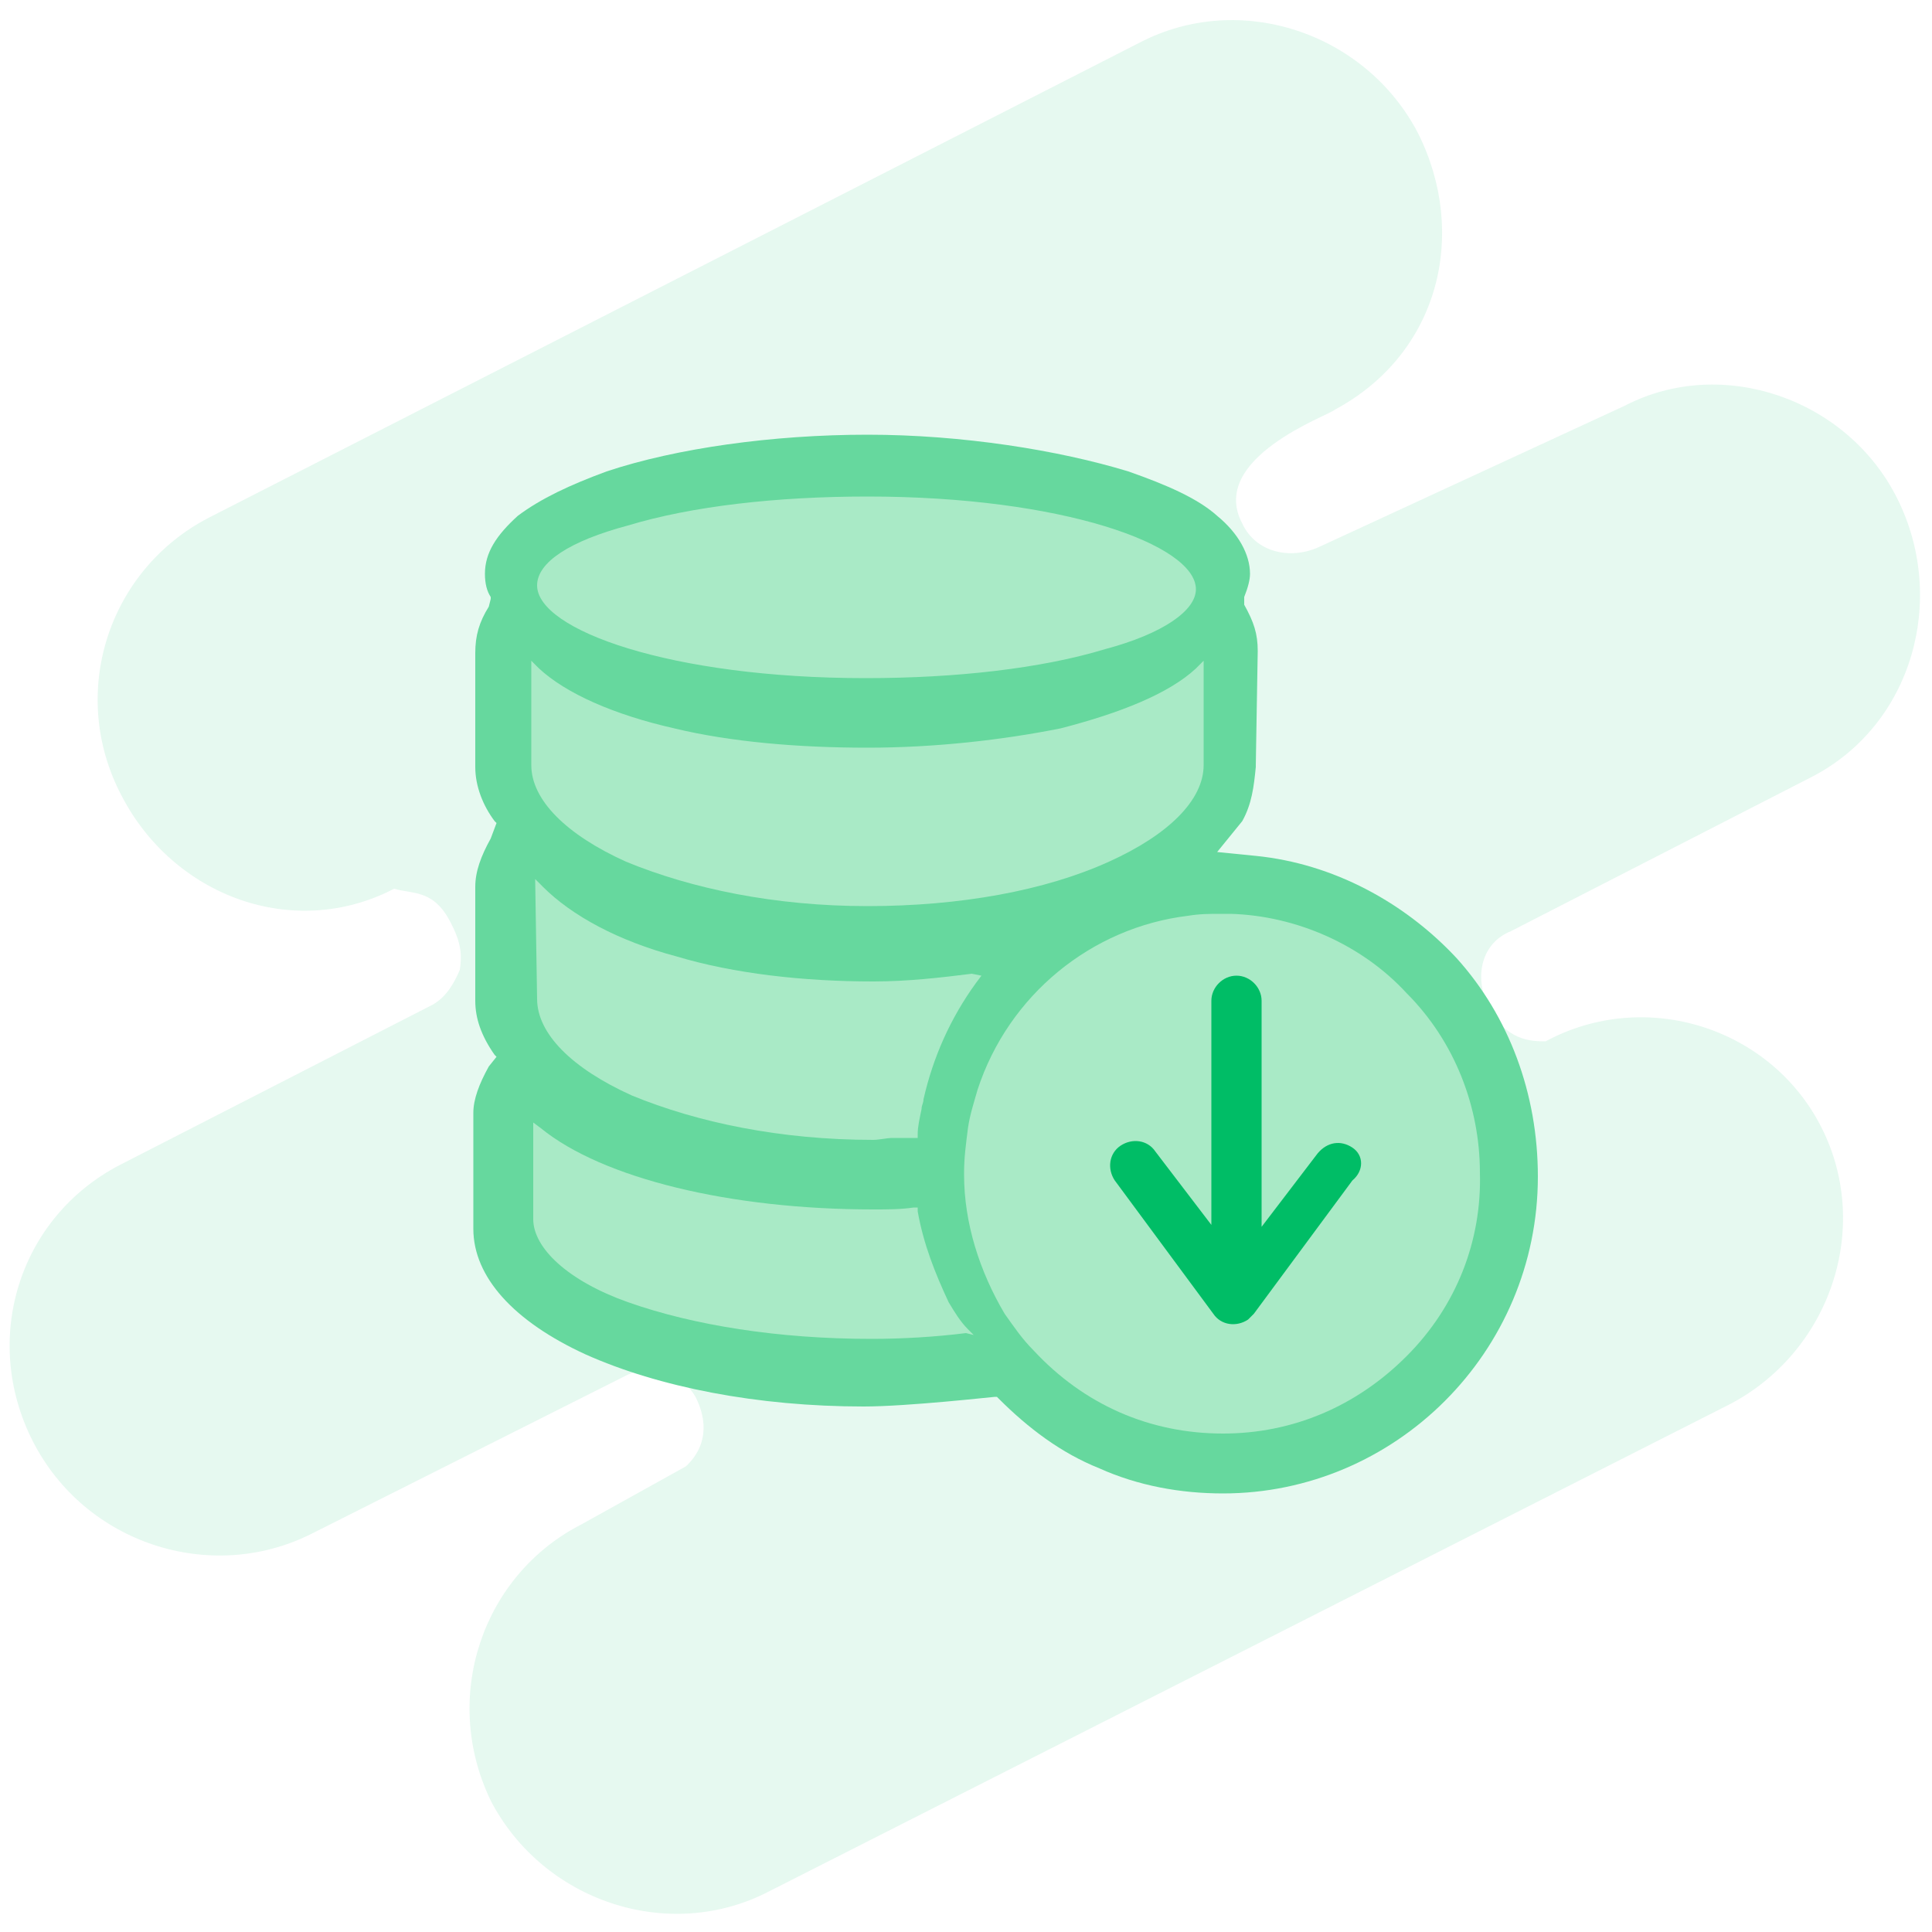
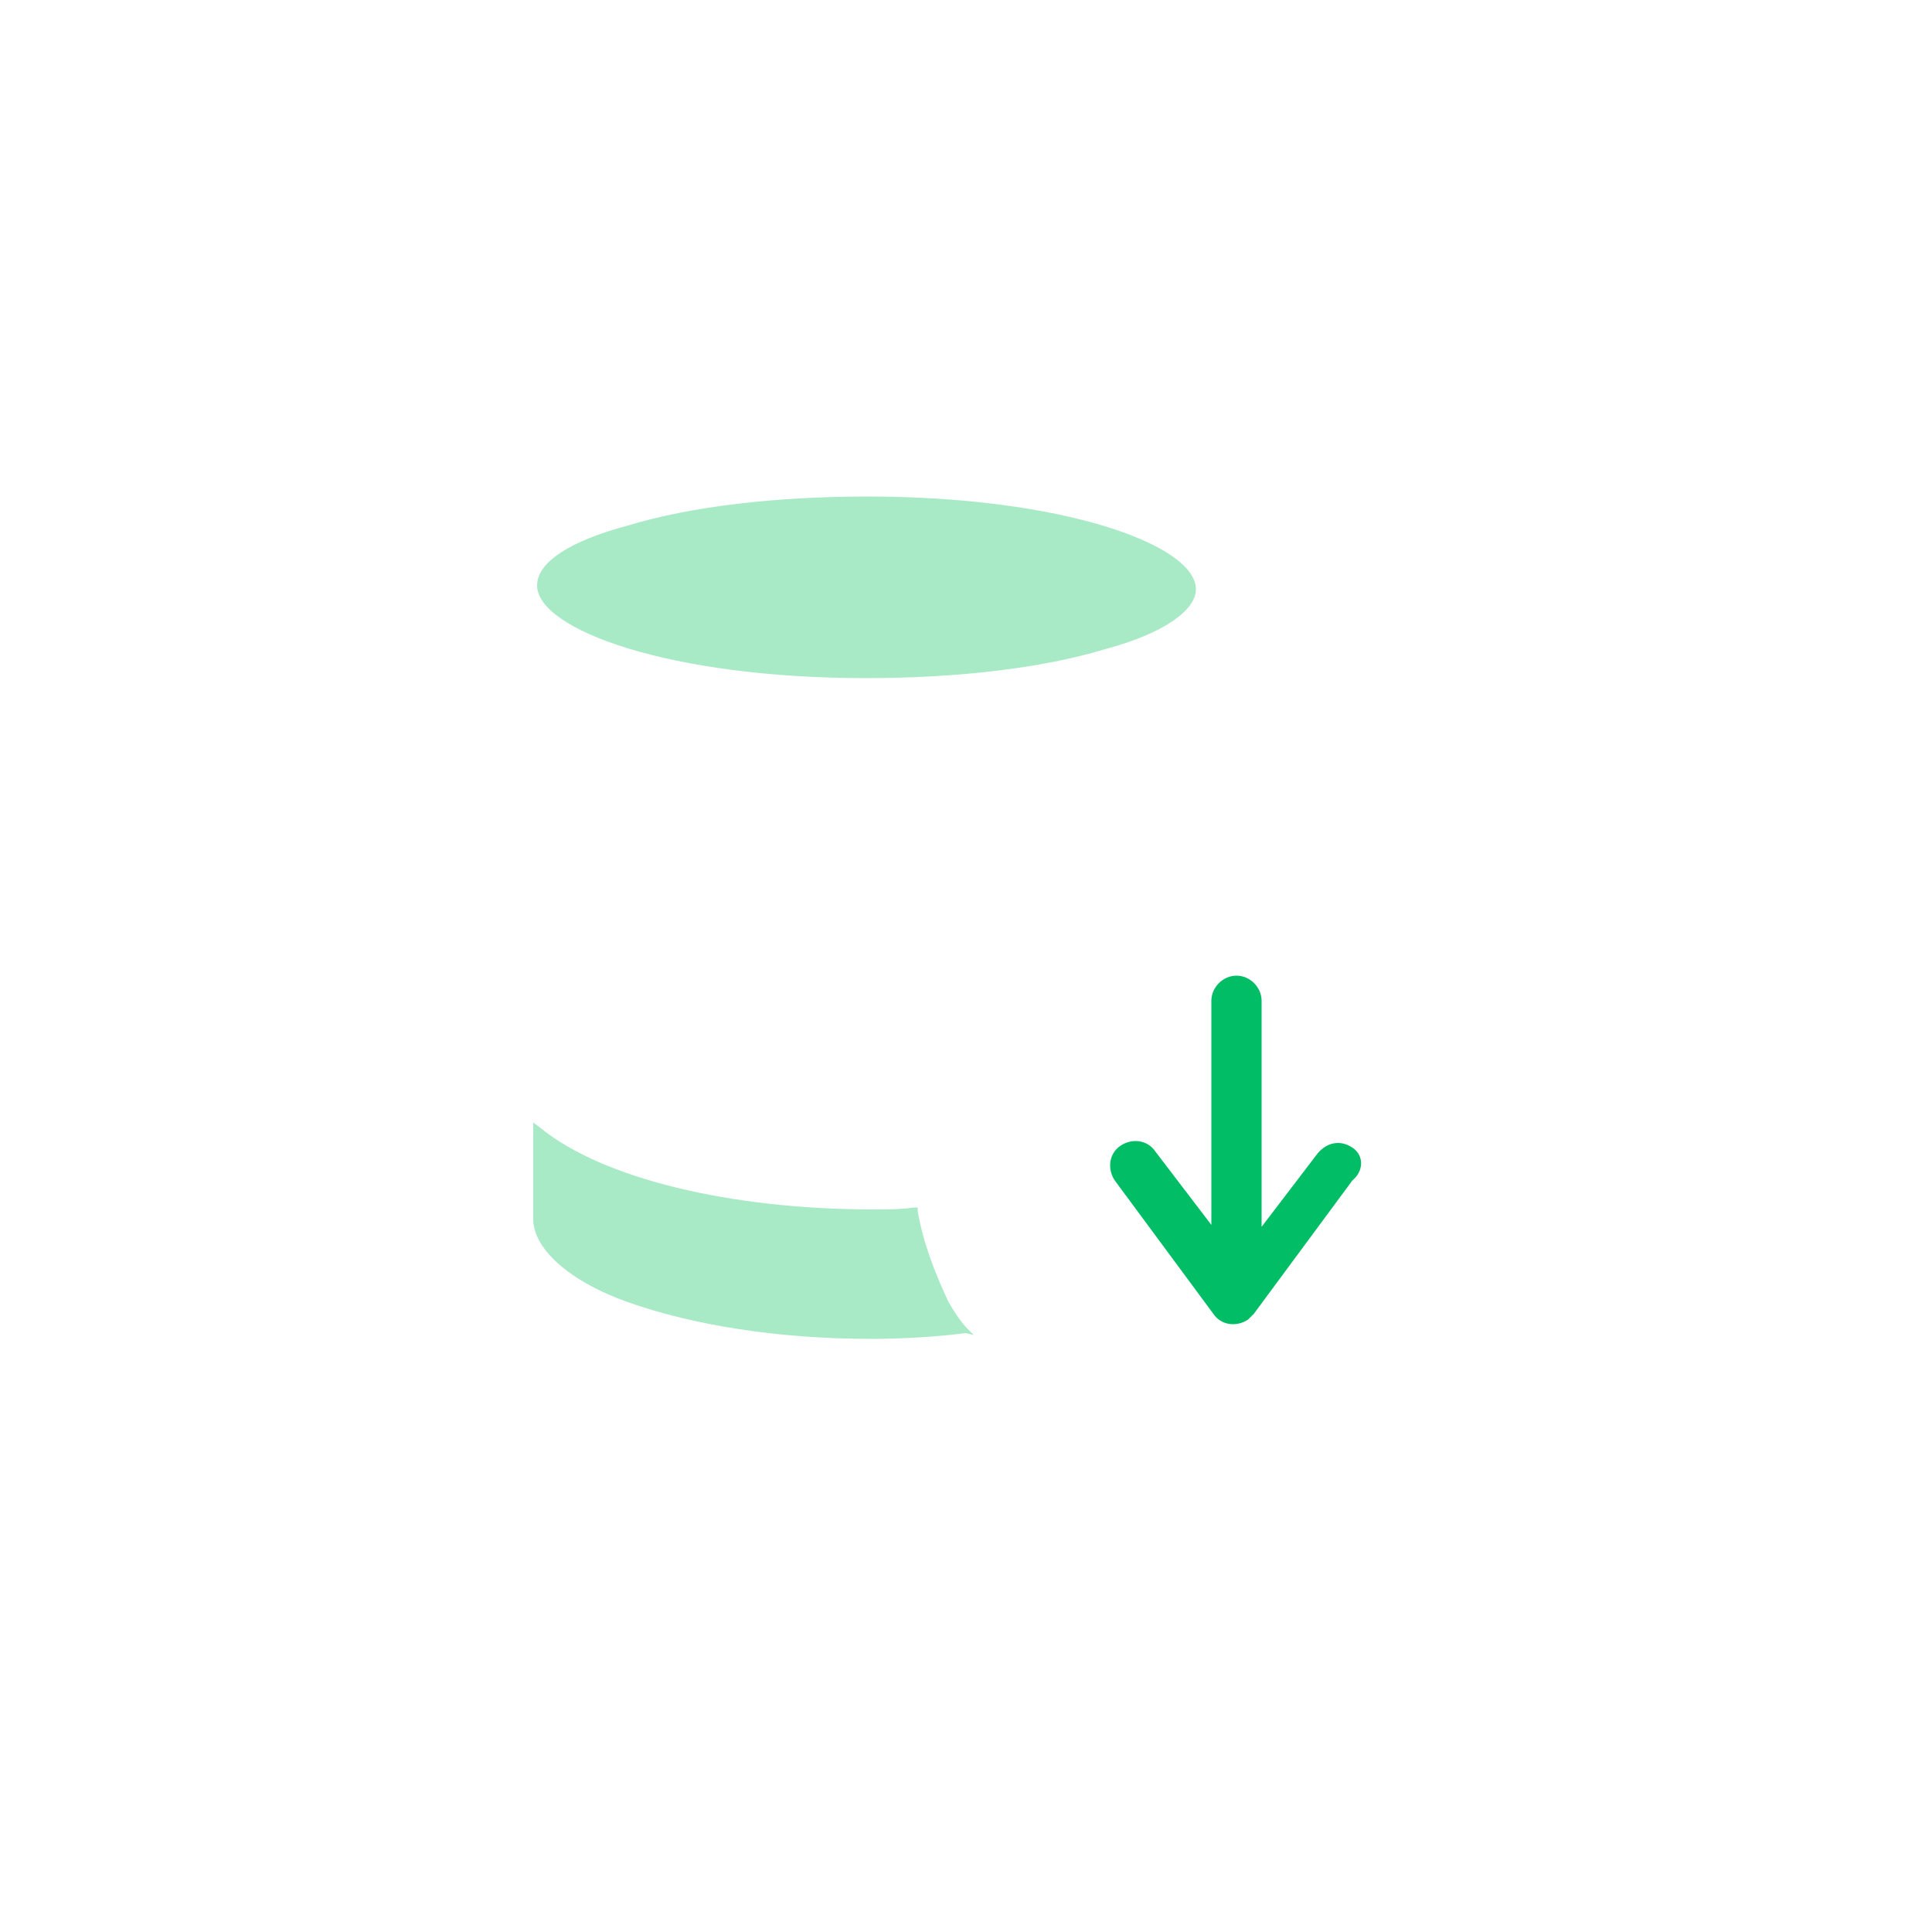
<svg xmlns="http://www.w3.org/2000/svg" version="1.1" id="图层_1" x="0px" y="0px" viewBox="0 0 100 100" style="enable-background:new 0 0 100 100;" xml:space="preserve">
  <style type="text/css">
	.st0{opacity:0.1;}
	.st1{fill:#00BD66;}
	.st2{fill:#66D89E;}
	.st3{fill:#A9EAC6;}
</style>
  <g id="Fill-1_1_" class="st0">
-     <path id="path-4_4_" class="st1" d="M68.3,28.3c-1.5,0.7-3.3,0.3-4-1.2c-1.8-3.4,4.5-5.6,4.8-5.9c5.4-2.9,6.9-9.1,4.3-14.3   C70.7,1.7,64.2-0.5,59,2.2L10.8,26.8c-5.2,2.7-7.3,9.1-4.5,14.4c2.7,5.2,8.9,7.5,14.1,4.8c1,0.3,2.1,0,3,1.9c0.5,1,0.5,1.6,0.4,2.3   c-0.3,0.7-0.7,1.4-1.4,1.8L6.2,60.3C1,63-1,69.3,1.7,74.6s9.2,7.4,14.4,4.8l16.3-8.2c1.4-0.7,2.9-0.1,3.6,1.1   c1.1,2.2-0.3,3.4-0.5,3.6l-5.4,3c-5.1,2.6-7.3,8.9-4.7,14.3c2.7,5.2,9.2,7.4,14.4,4.7l49.7-25.2c5.2-2.7,7.4-9.1,4.8-14.3   s-9.1-7.3-14.3-4.5c-0.7,0-2.1,0-3-1.9c-0.7-1.5-0.3-3.2,1.2-3.8l15.6-8c5.2-2.7,7-9.2,4.4-14.4s-9.1-7.4-14.1-4.8L68.3,28.3z" />
-   </g>
+     </g>
  <title>Sets / Features / Page Level Targeting</title>
  <desc>Created with Sketch.</desc>
  <g>
-     <path class="st2" d="M75.4,49.6c-2.7-2.9-6.4-4.9-10.4-5.3l-2-0.2l1.3-1.6c0.5-0.9,0.6-1.8,0.7-2.8v-0.1l0.1-5.9   c0-0.9-0.2-1.5-0.7-2.4l0,0L64.4,31v-0.1c0.2-0.5,0.3-0.9,0.3-1.2c0-1-0.6-2.1-1.7-3c-1-0.9-2.6-1.6-4.6-2.3   c-3.6-1.1-8.6-1.9-13.5-1.9s-9.9,0.7-13.5,1.9c-1.9,0.7-3.4,1.4-4.6,2.3c-1.1,1-1.7,1.9-1.7,3c0,0.5,0.1,0.9,0.3,1.2V31l-0.1,0.4   l0,0c-0.5,0.8-0.7,1.5-0.7,2.4v5.9c0,1,0.4,2,1,2.8l0.1,0.1l-0.3,0.8c-0.5,0.9-0.8,1.7-0.8,2.5v5.9c0,0.9,0.3,1.8,1,2.8l0.1,0.1   l-0.4,0.5c-0.5,0.9-0.8,1.7-0.8,2.4v6c0,2.5,2.1,4.8,5.8,6.5c3.8,1.7,8.9,2.7,14.4,2.7c2.3,0,6.7-0.5,6.8-0.5h0.1l0.1,0.1   c1.5,1.5,3.2,2.8,5.2,3.6c2,0.9,4.2,1.3,6.4,1.3c8.9,0,16.3-7.3,16.3-16.4C79.6,56.6,78.1,52.6,75.4,49.6z" />
    <path class="st3" d="M32.5,27.2c3.3-1,7.7-1.5,12.4-1.5c10.1,0,17,2.5,17,4.8c0,1.1-1.7,2.3-4.7,3.1c-3.3,1-7.7,1.5-12.4,1.5   c-10.1,0-17-2.5-17-4.8C27.8,29.1,29.5,28,32.5,27.2z" />
-     <path class="st3" d="M27.5,34.2l0.4,0.4c1.4,1.3,3.9,2.4,7,3.1c2.9,0.7,6.4,1,10,1c3.5,0,7-0.4,10-1c3.1-0.8,5.6-1.8,7-3.1l0.4-0.4   v5.4c0,1.8-1.8,3.6-4.9,5c-3.3,1.5-7.7,2.3-12.5,2.3s-9.1-0.9-12.5-2.3c-3.1-1.4-4.9-3.2-4.9-5C27.5,39.6,27.5,34.2,27.5,34.2z" />
-     <path class="st3" d="M50.8,50.5l-0.3,0.4c-1.3,1.8-2.2,3.8-2.7,6c0,0.2-0.1,0.3-0.1,0.5c-0.1,0.5-0.2,0.9-0.2,1.3v0.2h-0.3   c-0.3,0-0.7,0-1,0s-0.7,0.1-1,0.1c-4.8,0-9.1-0.9-12.5-2.3c-3.1-1.4-4.9-3.2-4.9-5l-0.1-6.2l0.4,0.4c1.5,1.5,3.9,2.8,6.9,3.6   c3,0.9,6.6,1.3,10.2,1.3c1.8,0,3.5-0.2,5.1-0.4L50.8,50.5z" />
    <path class="st3" d="M50,69c-1.6,0.2-3.3,0.3-4.9,0.3c-4.8,0-9.2-0.7-12.6-1.9c-3.1-1.1-4.9-2.8-4.9-4.3v-5l0.4,0.3   c3.2,2.6,9.8,4.2,17.2,4.2c0.8,0,1.4,0,2.1-0.1h0.2v0.2c0.3,1.7,0.9,3.2,1.6,4.7l0,0c0.3,0.5,0.6,1,1,1.4l0.3,0.3L50,69z" />
-     <path class="st3" d="M72.8,70.2c-2.6,2.6-5.9,4-9.5,4c-3.8,0-7.2-1.5-9.8-4.3c-0.6-0.6-1-1.2-1.5-1.9l0,0c-1.3-2.2-2.1-4.7-2.1-7.2   v-0.1c0-0.8,0.1-1.5,0.2-2.3c0.1-0.7,0.3-1.3,0.5-2l0,0c1.6-4.9,5.9-8.4,10.9-9c0.6-0.1,1.1-0.1,1.7-0.1h0.5   c3.4,0.1,6.8,1.6,9.1,4.1c2.5,2.5,3.8,5.9,3.8,9.3C76.7,64.2,75.4,67.6,72.8,70.2z" />
    <path class="st1" d="M70,59.4c-0.6-0.4-1.3-0.3-1.8,0.3l-2.9,3.8V51.8c0-0.7-0.6-1.3-1.3-1.3s-1.3,0.6-1.3,1.3v11.6l-2.9-3.8   c-0.4-0.6-1.2-0.7-1.8-0.3c-0.6,0.4-0.7,1.2-0.3,1.8l0,0l5.1,6.9c0.4,0.6,1.2,0.7,1.8,0.3c0.1-0.1,0.2-0.2,0.3-0.3l5.1-6.9   C70.6,60.6,70.6,59.8,70,59.4z" />
  </g>
</svg>